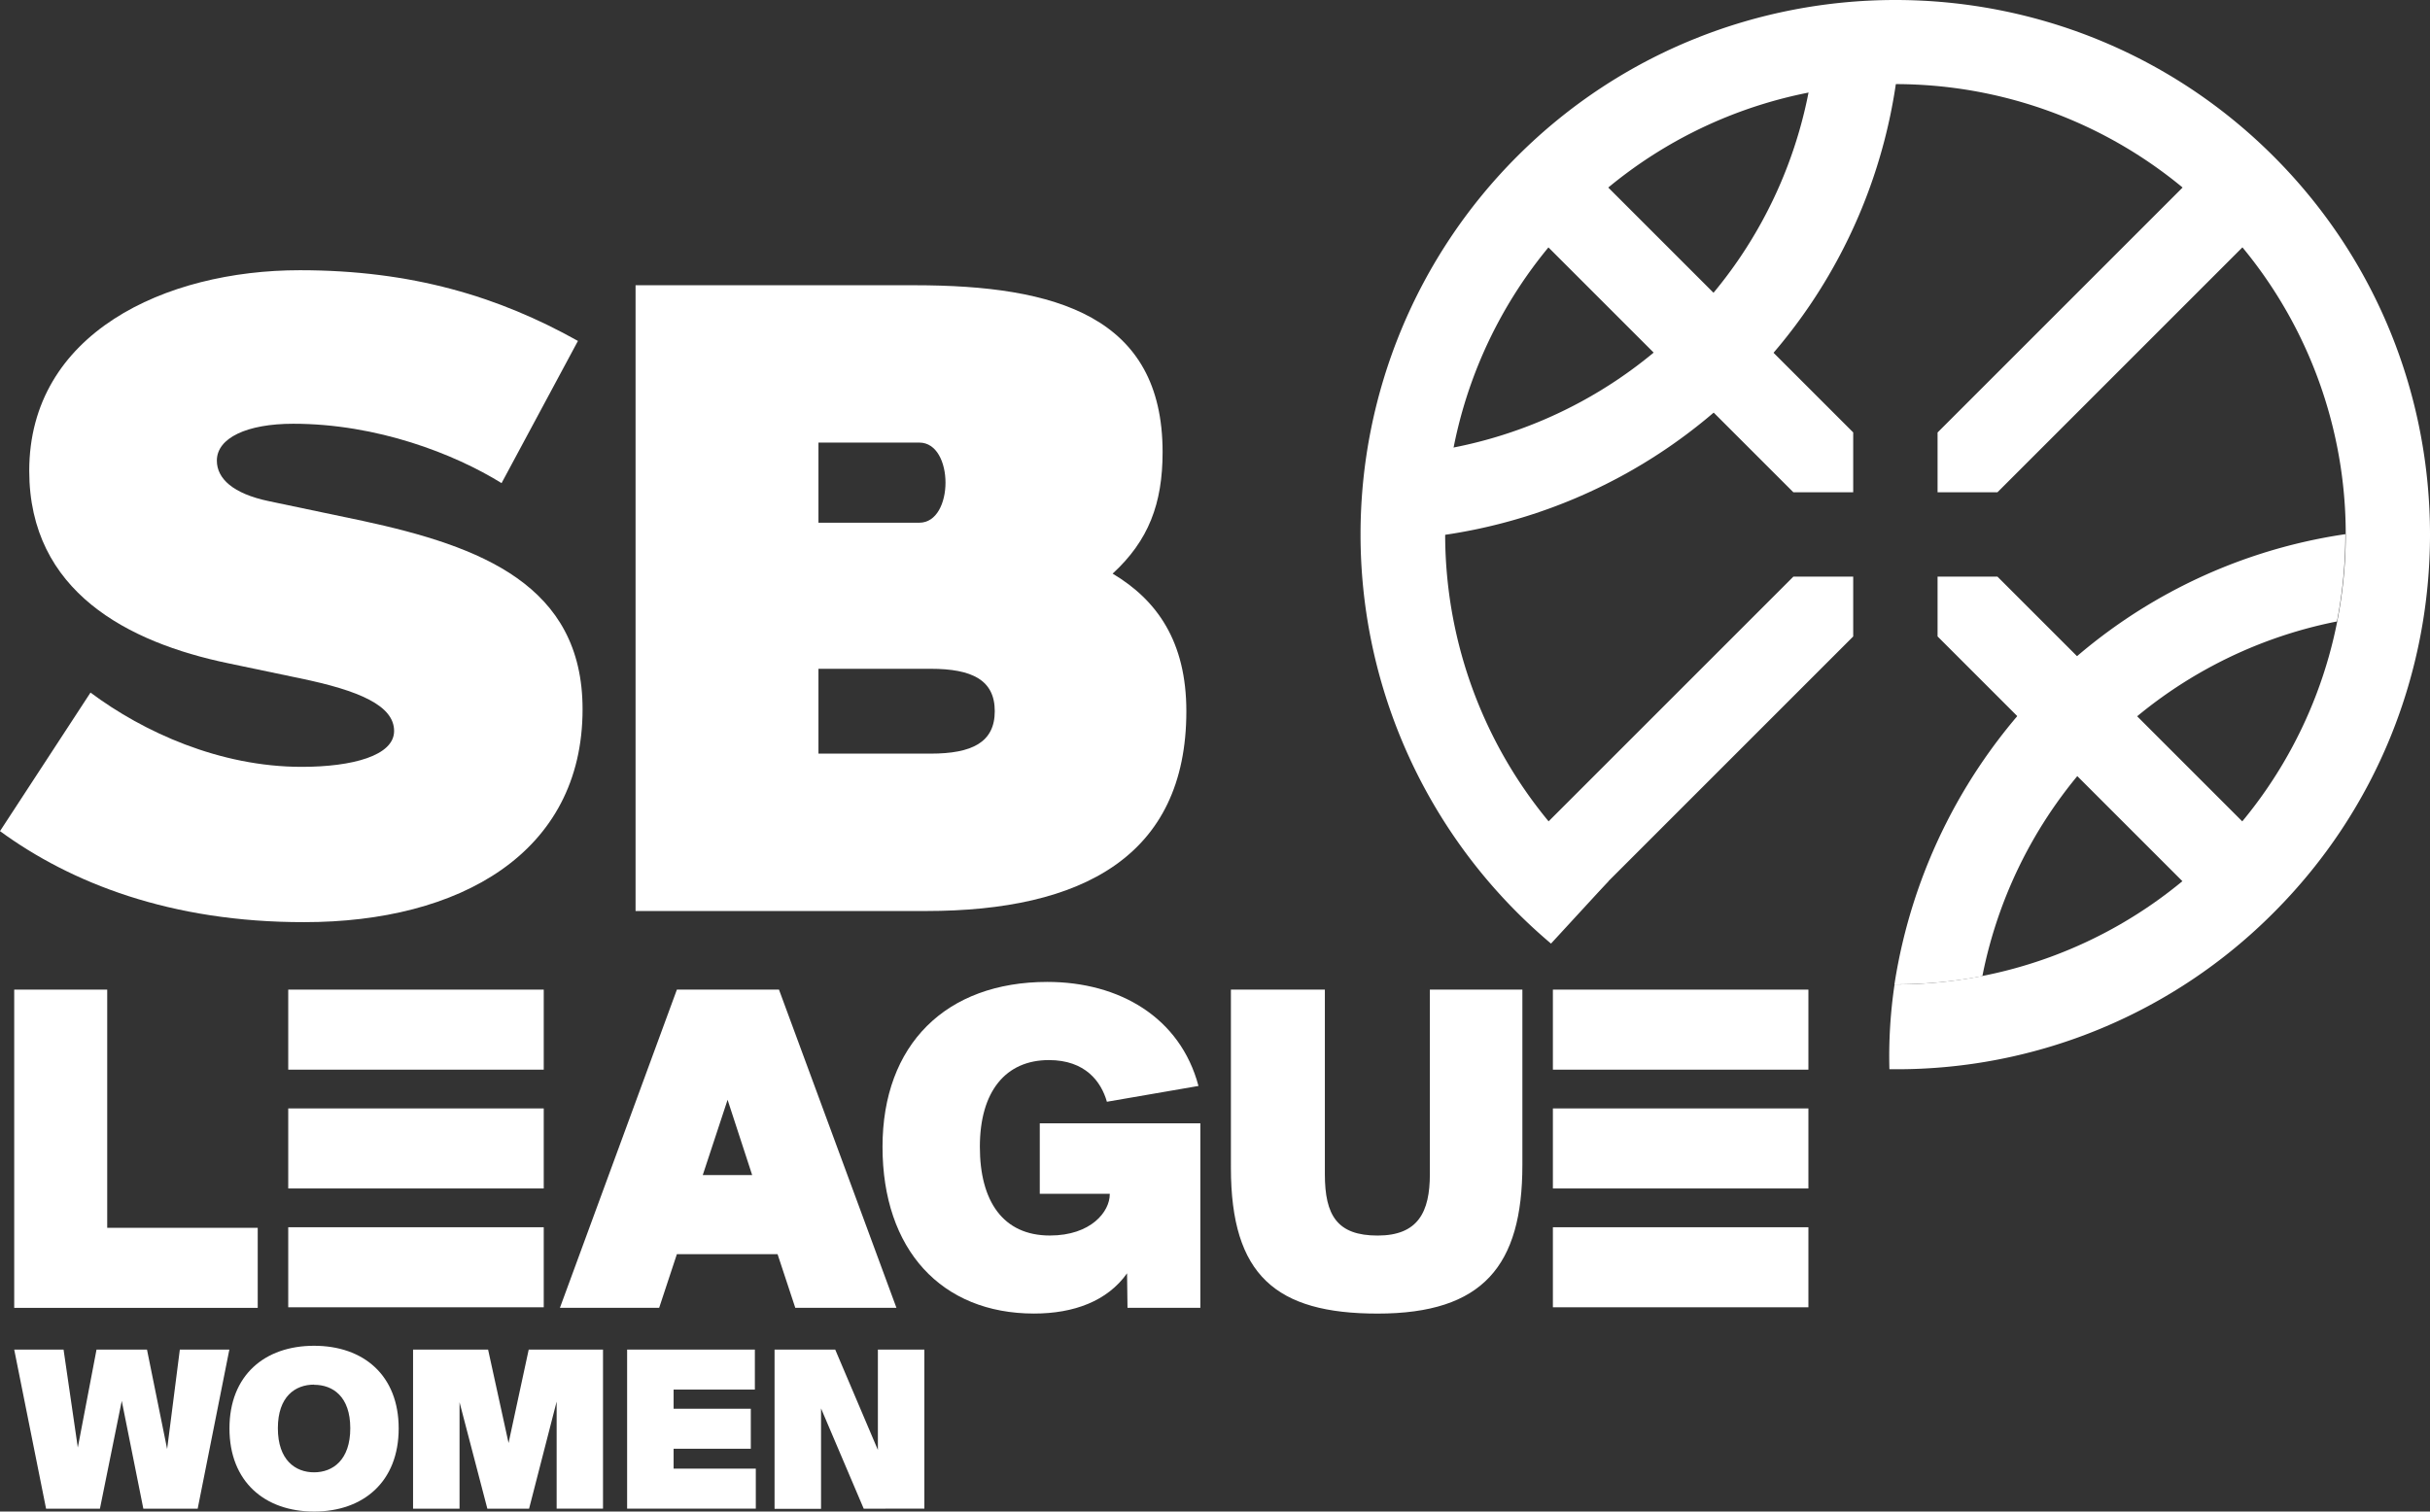
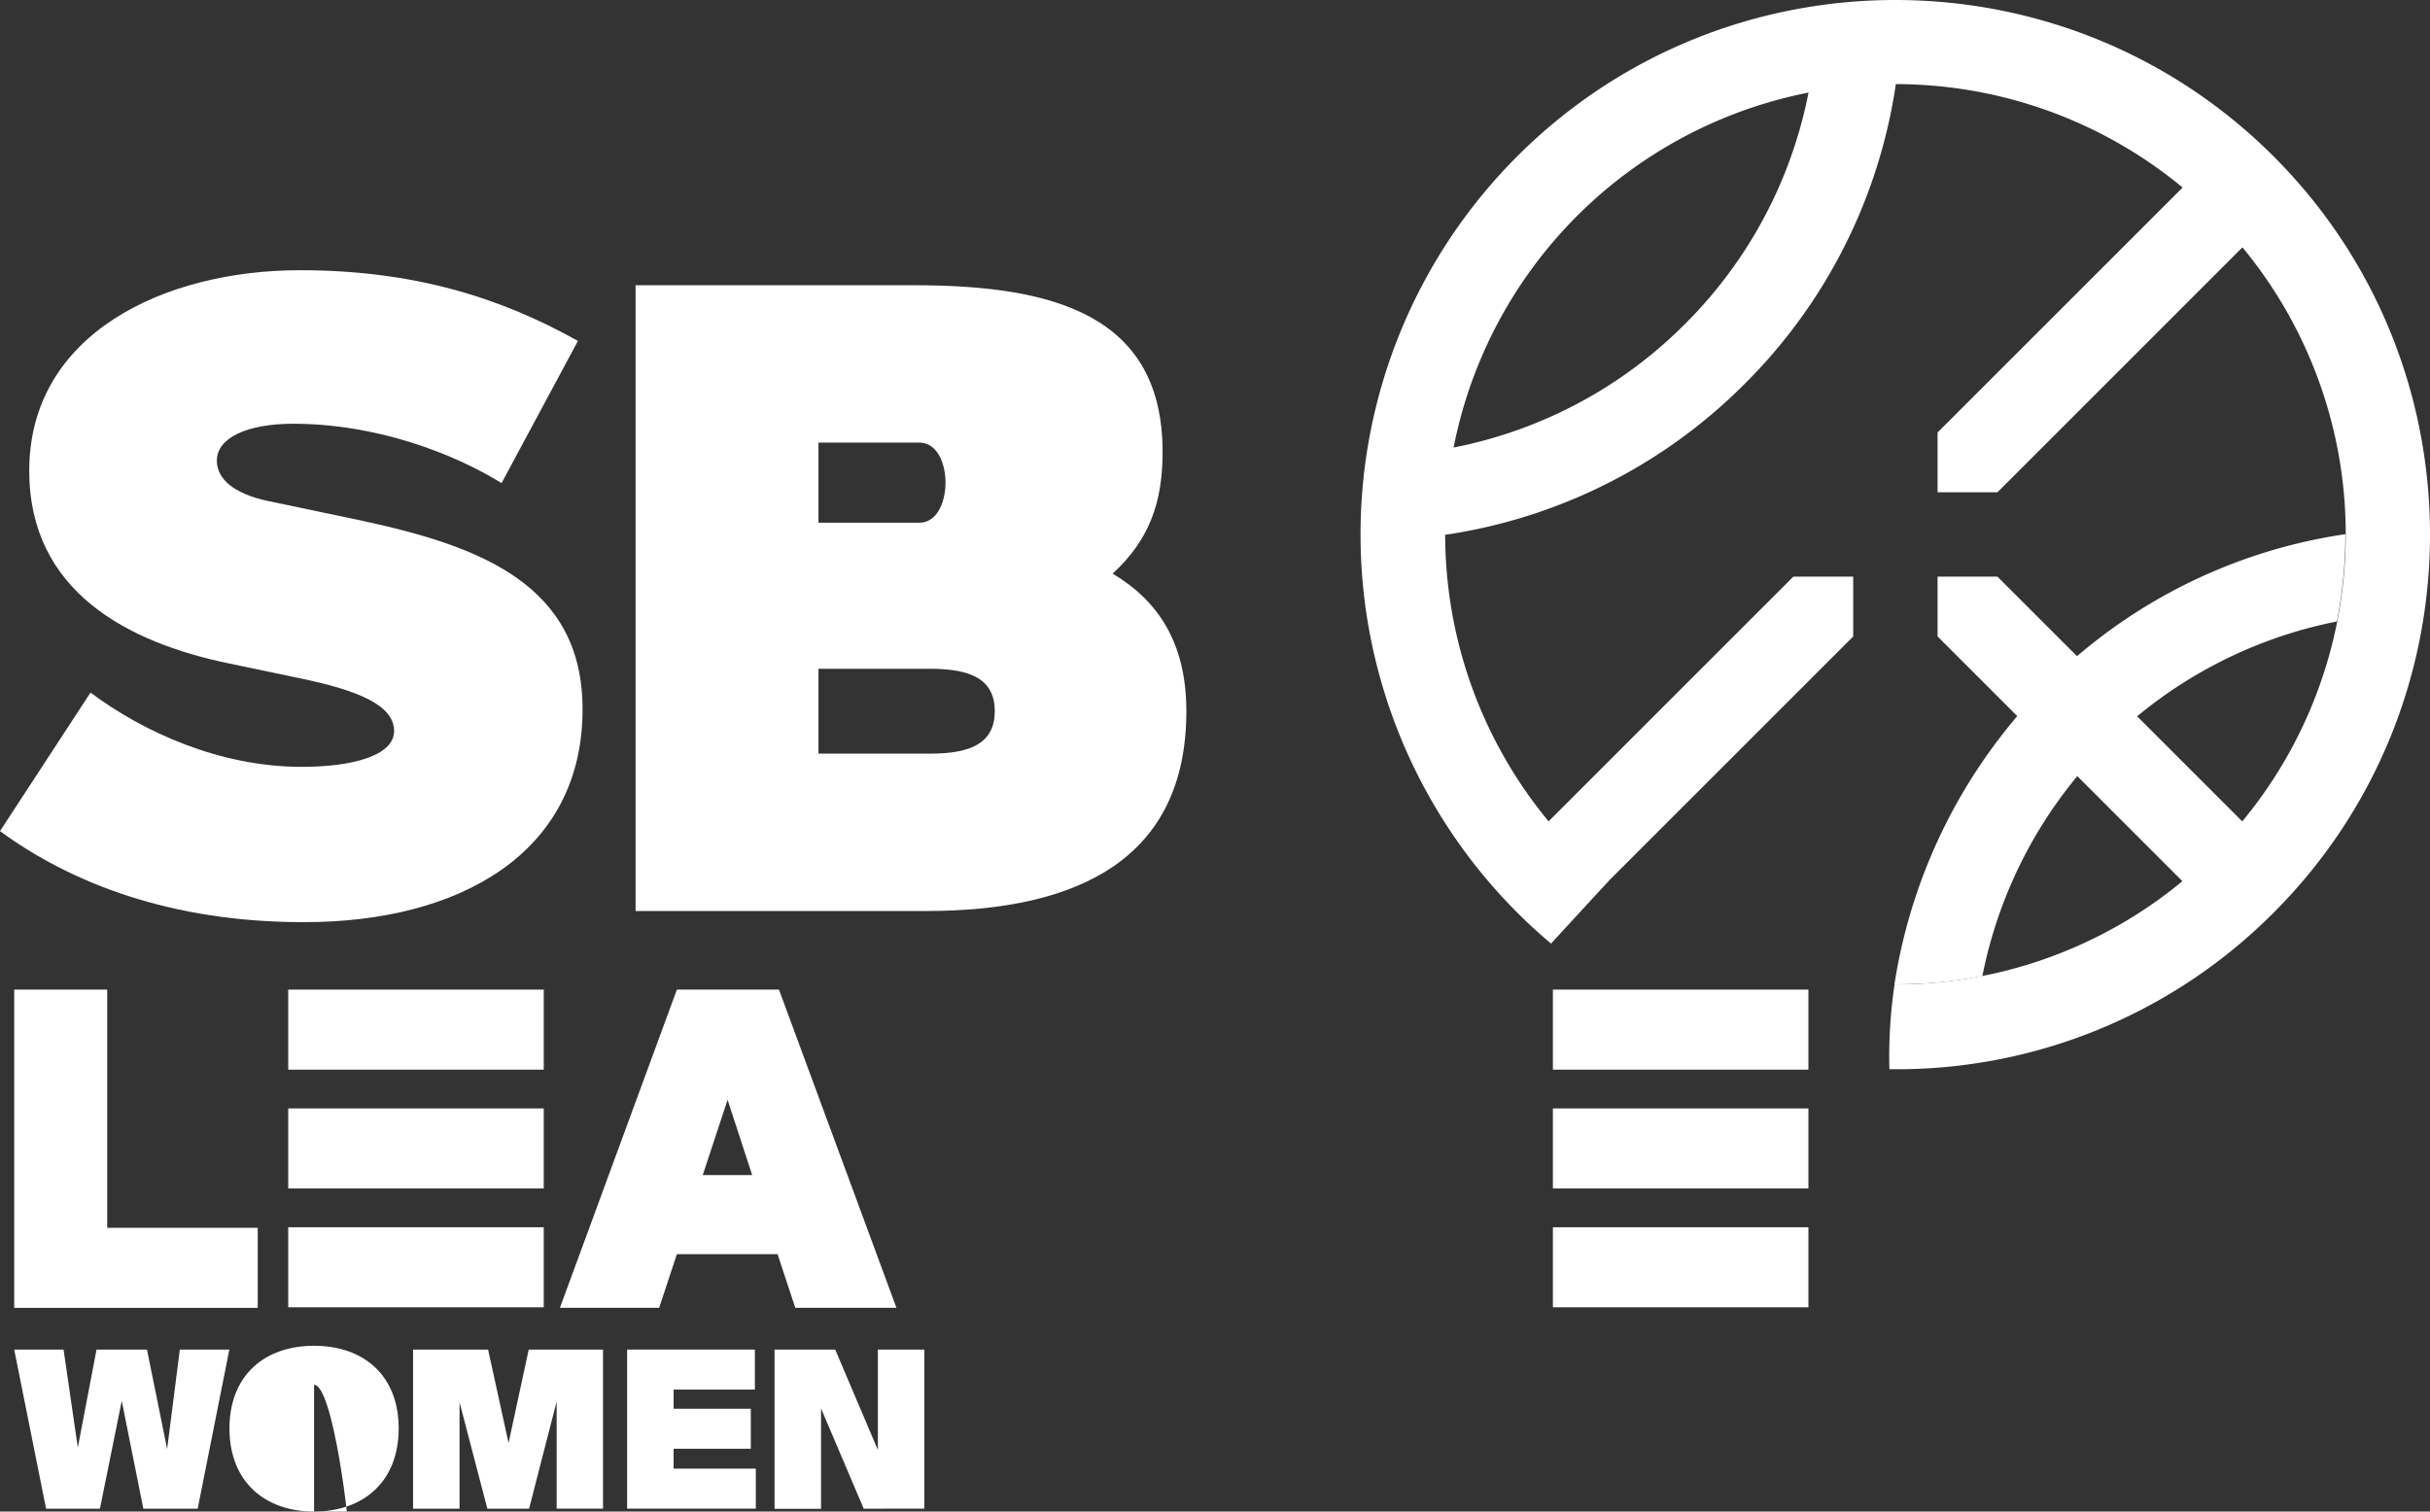
<svg xmlns="http://www.w3.org/2000/svg" id="2348763f-1b9a-4fb0-9d37-eab9cf2fa39a" data-name="Layer 1" viewBox="0 0 593.35 369.19">
  <rect x="0" y="0" width="593.35" height="369.19" fill="#333333" stroke="none" />
  <defs>
    <style>.e2e98e55-21ca-45d2-968f-d0147eaa2838{fill:#fff;}</style>
  </defs>
  <title>SBL_LOGO_WOMEN_WHITE_RGB</title>
  <path class="e2e98e55-21ca-45d2-968f-d0147eaa2838" d="M40.81,353.92l3.1-24.28H56l-7.73,38.85H35l-5.27-26.33-5.33,26.33H11.25L3.47,329.63H15.52L19,353.56l4.57-23.93H35.89Z" transform="translate(0 0)" />
-   <path class="e2e98e55-21ca-45d2-968f-d0147eaa2838" d="M76.69,369.19c-12.06,0-20.66-7.31-20.66-20.3s8.6-20.19,20.66-20.19,20.66,7.2,20.66,20.19S88.75,369.19,76.69,369.19Zm0-31c-4.57,0-8.84,2.87-8.84,10.65s4.27,10.77,8.84,10.77,8.84-3,8.84-10.77S81.25,338.23,76.69,338.23Z" transform="translate(0 0)" />
+   <path class="e2e98e55-21ca-45d2-968f-d0147eaa2838" d="M76.69,369.19c-12.06,0-20.66-7.31-20.66-20.3s8.6-20.19,20.66-20.19,20.66,7.2,20.66,20.19S88.75,369.19,76.69,369.19Zc-4.57,0-8.84,2.87-8.84,10.65s4.27,10.77,8.84,10.77,8.84-3,8.84-10.77S81.25,338.23,76.69,338.23Z" transform="translate(0 0)" />
  <path class="e2e98e55-21ca-45d2-968f-d0147eaa2838" d="M119,368.49l-6.79-26v26H100.86V329.63h18.32l5,22.82,4.92-22.82h18.14v38.85H135.92V342.33l-6.73,26.16Z" transform="translate(0 0)" />
  <path class="e2e98e55-21ca-45d2-968f-d0147eaa2838" d="M153.13,329.63h31.19v9.77H164.48v4.68h18.85v9.77H164.48v4.86h20.07v9.77H153.13Z" transform="translate(0 0)" />
  <path class="e2e98e55-21ca-45d2-968f-d0147eaa2838" d="M210.9,368.49,200.48,344v24.52H189.13V329.63h14.81l10.42,24.52V329.63h11.35v38.85Z" transform="translate(0 0)" />
  <path class="e2e98e55-21ca-45d2-968f-d0147eaa2838" d="M73.21,66c27.39,0,48.57,6.45,67.91,17.27L122.47,118c-11.51-7.14-30.38-14.5-50.87-14.5-11.28,0-18.65,3.45-18.65,9,0,4.38,3.91,8.06,12.66,9.9l23,4.83c28.78,6.22,53.64,15.65,53.64,46,0,35.22-30.15,52-67.91,52C41.67,225.29,17.27,215.63,0,203l22.1-33.84C35,178.79,53.64,187.3,73.67,187.3c12.43,0,22.56-2.75,22.56-8.75,0-6.22-8.52-9.89-23-12.88L55.71,162c-24.4-5.07-48.57-17.49-48.57-47C7.14,81.41,40.29,66,73.21,66Z" transform="translate(0 0)" />
  <path class="e2e98e55-21ca-45d2-968f-d0147eaa2838" d="M155.19,69.67h68.14c34.53,0,60.55,7.6,60.55,40.74,0,12.66-3.45,21.64-12.2,29.7,10.82,6.44,18,16.57,18,33.6,0,35.46-25.55,48.8-63.54,48.8H155.19Zm44.66,58h24.63c8.52,0,8.52-19.57,0-19.57H199.85Zm0,56.4h27.4c10.12,0,15.65-2.77,15.65-10.37s-5.53-10.35-15.65-10.35h-27.4Z" transform="translate(0 0)" />
  <path class="e2e98e55-21ca-45d2-968f-d0147eaa2838" d="M26.18,299.89H62.93v19.55H3.47V241.71H26.18Z" transform="translate(0 0)" />
  <path class="e2e98e55-21ca-45d2-968f-d0147eaa2838" d="M165.28,241.71h24.93l28.68,77.72h-24.7l-4.33-13.11H165.28l-4.33,13.11H136.72ZM171.6,287h12.06l-6-18.38Z" transform="translate(0 0)" />
-   <path class="e2e98e55-21ca-45d2-968f-d0147eaa2838" d="M292.64,265.24l-22.36,3.86c-1.4-4.92-5.27-10.18-14.16-10.18-10.53,0-16.86,7.61-16.86,21.19,0,13.23,5.62,21.66,17.09,21.66,10.07,0,14.63-5.85,14.63-10.07v-.12H253.89V274.37H293.1v45.06H275.31L275.2,311c-4.8,6.79-13,9.83-22.71,9.83-22.59,0-37-15.57-37-40.73,0-24.93,15.45-40.27,40.27-40.27C273.32,239.84,288.19,248.5,292.64,265.24Z" transform="translate(0 0)" />
-   <path class="e2e98e55-21ca-45d2-968f-d0147eaa2838" d="M323.5,241.71v45.07c0,10.07,3,15,12.88,15s12.76-5.74,12.76-15V241.71h22.59v42.84c0,24.58-9.6,36.29-35.35,36.29-24.81,0-35.82-9.36-35.82-35.58V241.71Z" transform="translate(0 0)" />
  <rect class="e2e98e55-21ca-45d2-968f-d0147eaa2838" x="70.38" y="241.71" width="62.39" height="19.55" />
  <rect class="e2e98e55-21ca-45d2-968f-d0147eaa2838" x="70.38" y="270.73" width="62.39" height="19.55" />
  <rect class="e2e98e55-21ca-45d2-968f-d0147eaa2838" x="70.38" y="299.75" width="62.39" height="19.55" />
  <rect class="e2e98e55-21ca-45d2-968f-d0147eaa2838" x="379.18" y="241.71" width="62.39" height="19.55" />
  <rect class="e2e98e55-21ca-45d2-968f-d0147eaa2838" x="379.18" y="270.73" width="62.39" height="19.55" />
  <rect class="e2e98e55-21ca-45d2-968f-d0147eaa2838" x="379.18" y="299.75" width="62.39" height="19.55" />
-   <polygon class="e2e98e55-21ca-45d2-968f-d0147eaa2838" points="452.51 105.62 389.63 42.74 375.01 57.35 437.9 120.24 452.51 120.24 452.51 105.62" />
  <polygon class="e2e98e55-21ca-45d2-968f-d0147eaa2838" points="549.92 203.03 487.73 140.84 473.11 140.84 473.11 155.45 535.31 217.65 549.92 203.03" />
  <polygon class="e2e98e55-21ca-45d2-968f-d0147eaa2838" points="487.73 120.24 550.78 57.18 536.17 42.57 473.11 105.63 473.11 120.24 487.73 120.24" />
  <polygon class="e2e98e55-21ca-45d2-968f-d0147eaa2838" points="437.9 140.84 366.24 212.5 380.85 227.12 452.51 155.45 452.51 140.84 437.9 140.84" />
  <path class="e2e98e55-21ca-45d2-968f-d0147eaa2838" d="M335.69,132l-.31-20.67a109.37,109.37,0,0,0,76.05-32.19A109.36,109.36,0,0,0,443.62,3.1l20.67.31A129.92,129.92,0,0,1,426,93.77,129.92,129.92,0,0,1,335.69,132Z" transform="translate(0 0)" />
  <path class="e2e98e55-21ca-45d2-968f-d0147eaa2838" d="M555.16,38.19c-50.92-50.92-133.78-50.92-184.7,0a130.6,130.6,0,0,0,0,184.69c2.64,2.64,5.42,5.19,8.26,7.59l14-15.22c-2.4-2-5.4-4.76-7.63-7a109.95,109.95,0,1,1,78.7,32.19l-1.18,0a118.59,118.59,0,0,0-1.26,20.72l1.47,0v0a129.74,129.74,0,0,0,92.35-38.25C606.08,172,606.08,89.11,555.16,38.19Z" transform="translate(0 0)" />
  <path class="e2e98e55-21ca-45d2-968f-d0147eaa2838" d="M484.05,238.41a110,110,0,0,1,86.58-86.62,110.77,110.77,0,0,0,2.06-21.32,129.83,129.83,0,0,0-73.11,36.83,132.28,132.28,0,0,0-37,73.12l1.17,0A111,111,0,0,0,484.05,238.41Z" transform="translate(0 0)" />
</svg>